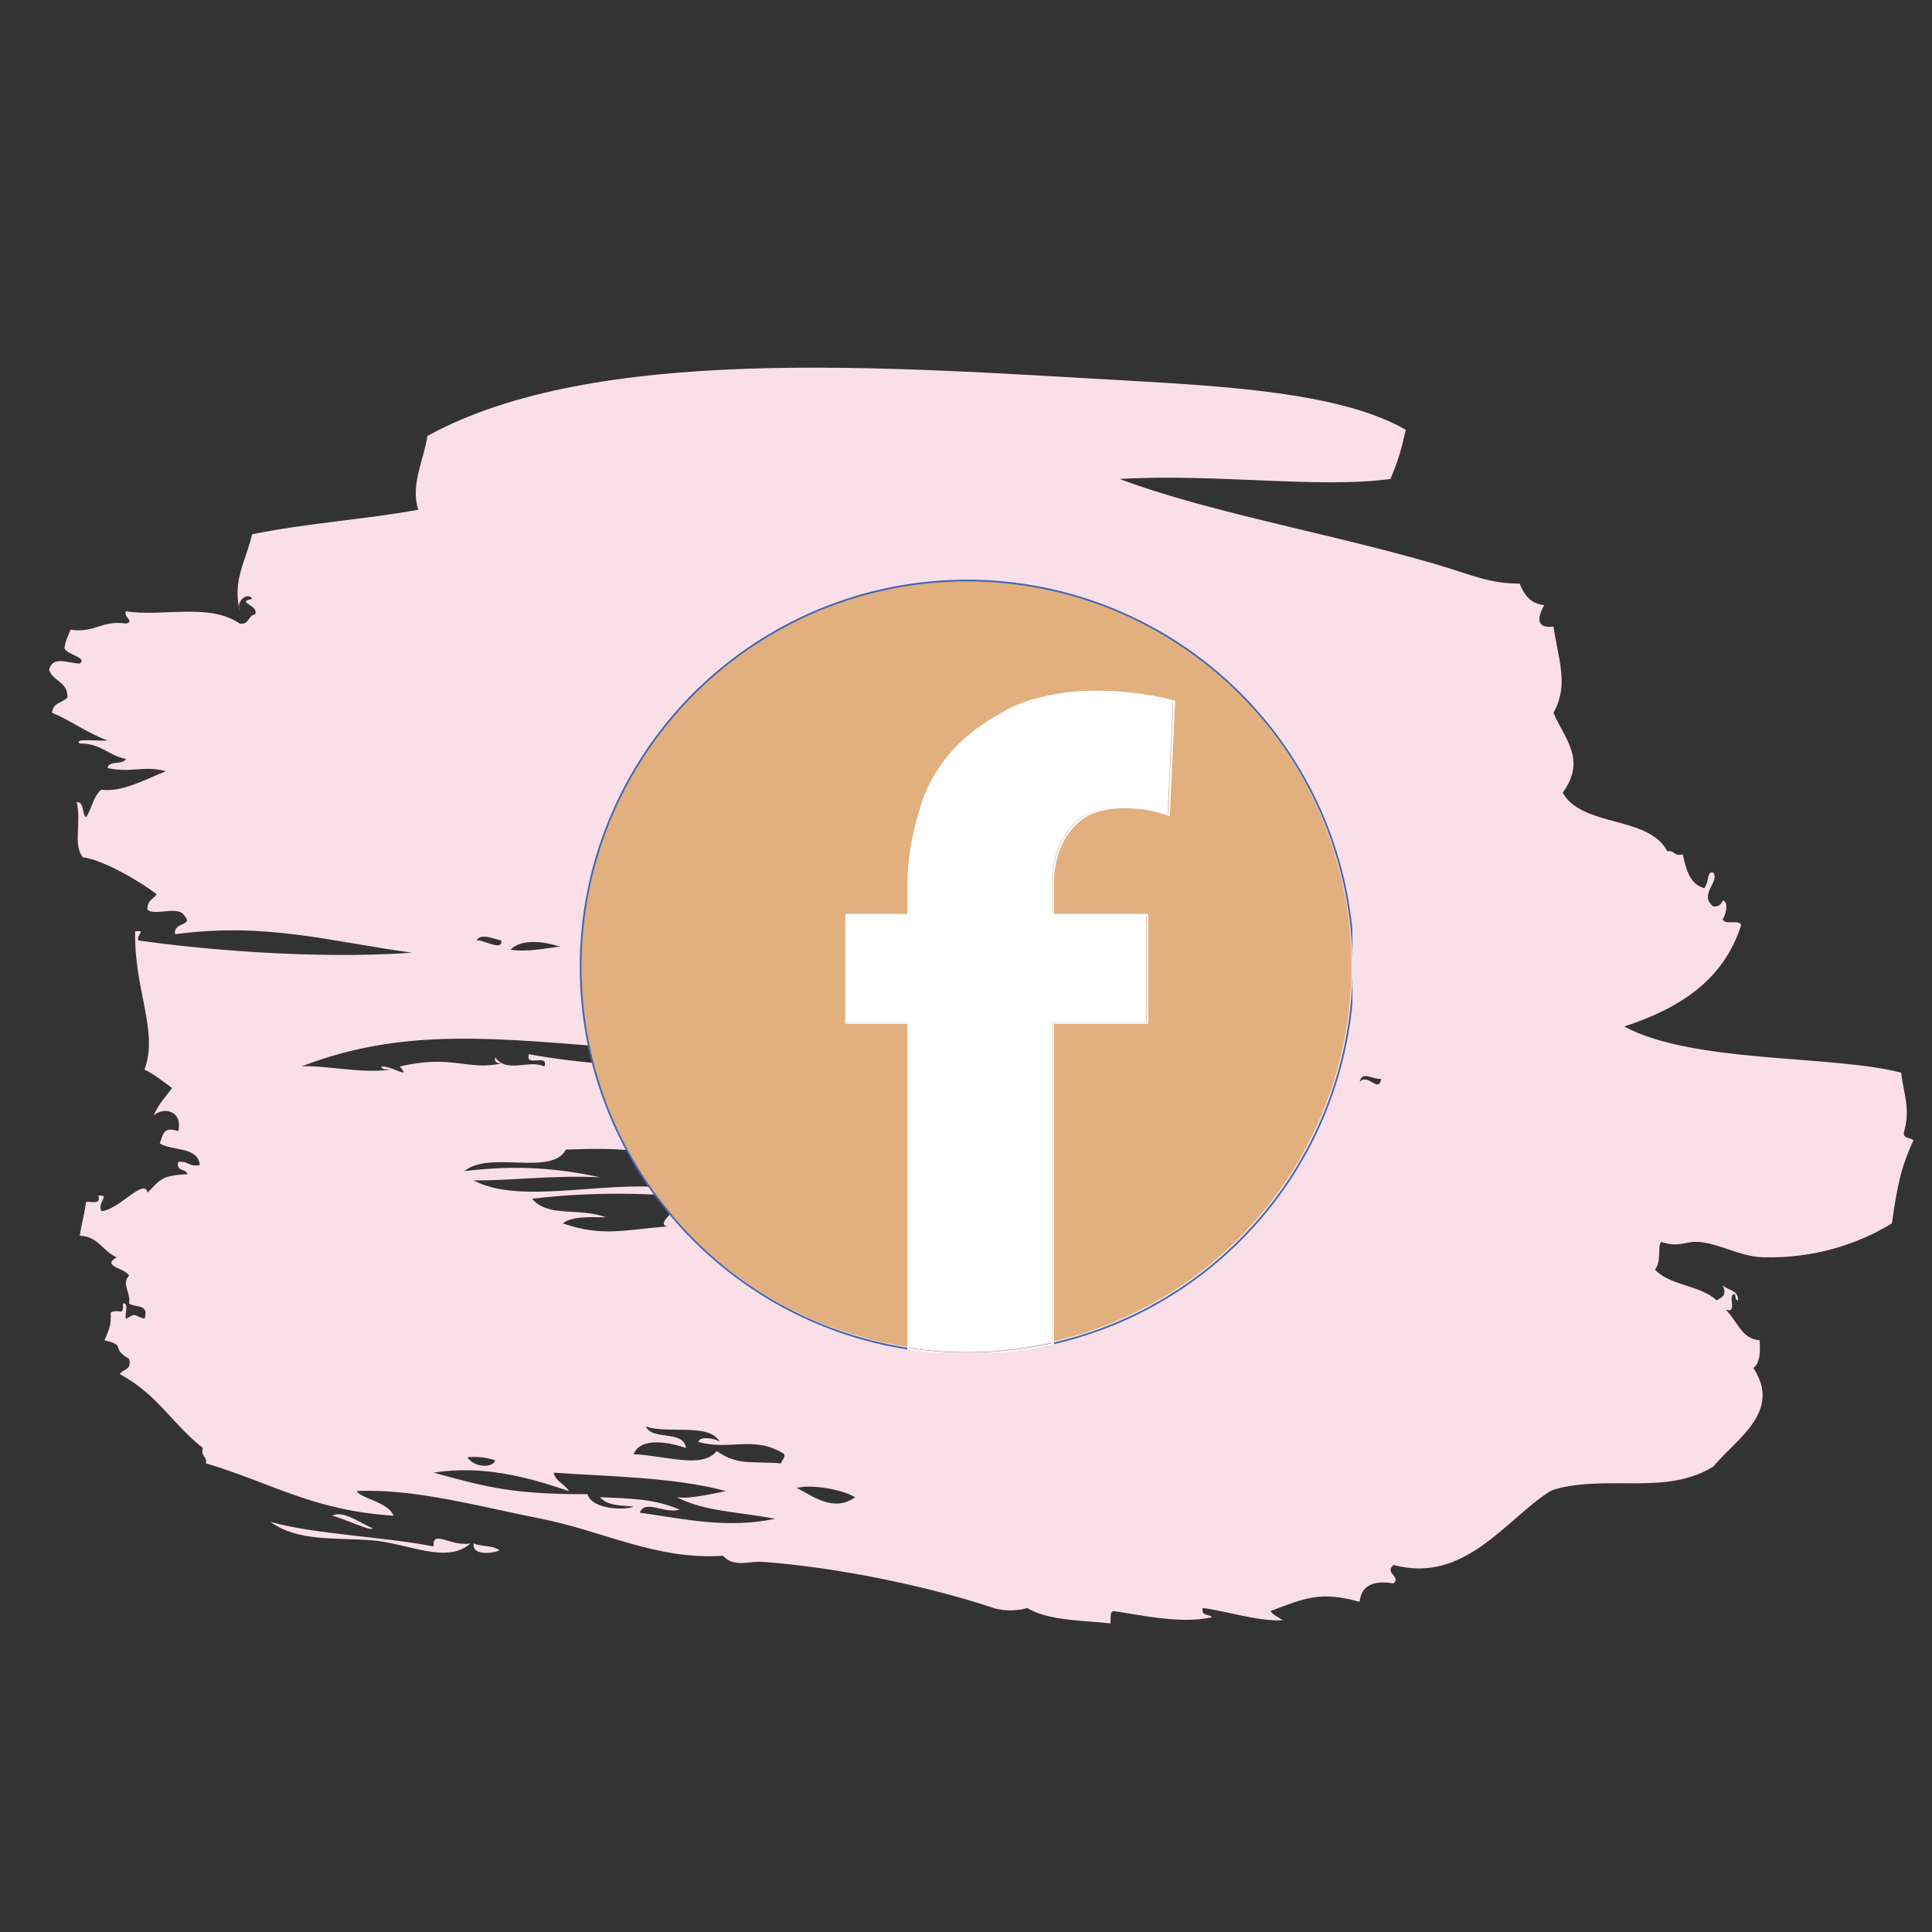
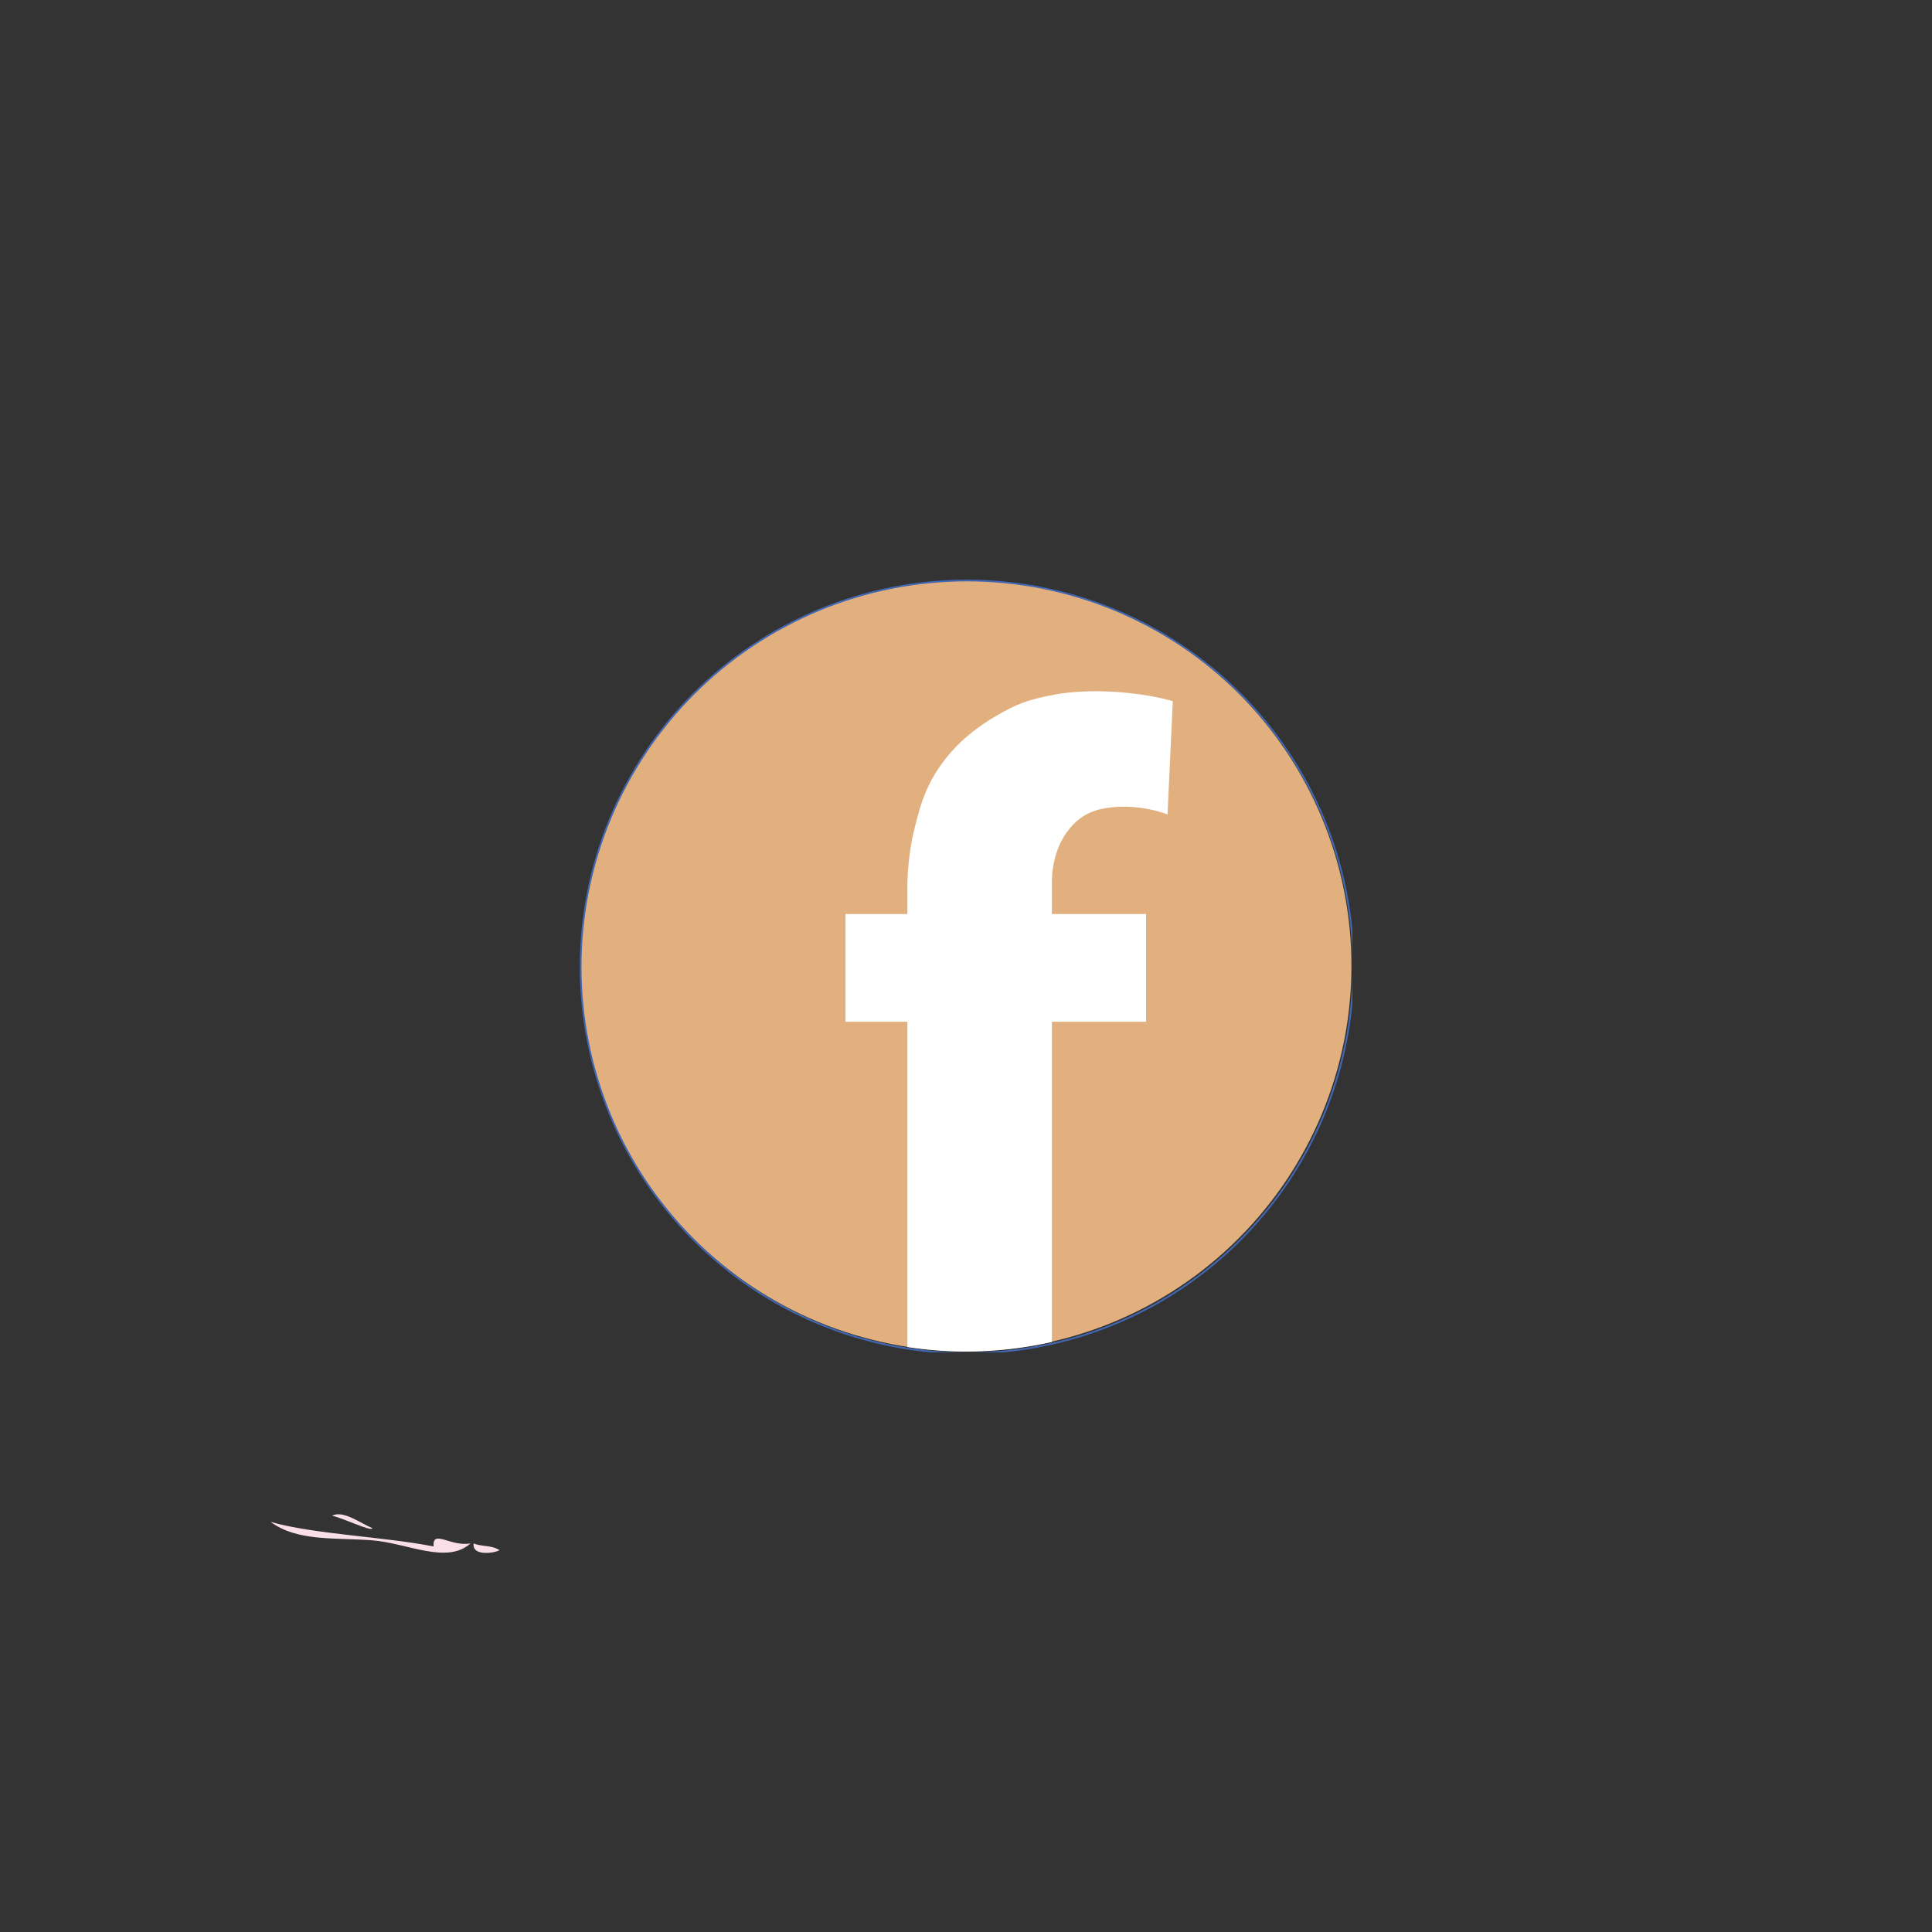
<svg xmlns="http://www.w3.org/2000/svg" width="200" zoomAndPan="magnify" viewBox="0 0 150 150" height="200" preserveAspectRatio="xMidYMid meet" version="1.0">
  <rect x="0" y="0" width="150" height="150" fill="#333333" stroke="none" />
  <defs>
    <clipPath id="22e8711a2e">
-       <path d="M 3.531 28.539 L 149 28.539 L 149 126.039 L 3.531 126.039 Z M 3.531 28.539 " clip-rule="nonzero" />
-     </clipPath>
+       </clipPath>
    <clipPath id="75798b1245">
      <path d="M 45 45 L 105 45 L 105 105 L 45 105 Z M 45 45 " clip-rule="nonzero" />
    </clipPath>
    <clipPath id="34d1024a9c">
      <path d="M 63 51 L 93 51 L 93 105 L 63 105 Z M 63 51 " clip-rule="nonzero" />
    </clipPath>
  </defs>
  <g clip-path="url(#22e8711a2e)">
-     <path fill="#fadfe8" d="M 133.031 67.758 C 133.527 68.449 131.848 69.488 133.031 70.383 C 133.441 70.395 133.652 70.207 133.75 69.906 C 134.281 70.008 133.938 71.176 133.75 71.34 C 133.852 71.879 135.016 71.348 135.184 71.816 C 133.828 76.117 130.363 78.305 126.105 79.699 C 131.48 82.59 142.242 81.883 147.605 83.281 C 147.82 85.082 148.328 86.02 147.844 87.82 C 147.676 88.461 148.336 88.281 148.559 88.539 C 147.578 90.633 147.293 92.152 146.887 94.984 C 144.109 96.68 140.699 97.719 136.855 97.613 C 135.016 97.562 133.227 96.391 131.598 96.418 C 130.766 96.434 130.234 96.852 128.969 96.418 C 128.664 96.824 129.031 97.883 128.492 98.57 C 129.629 99.82 132.055 99.785 133.27 100.957 C 133.887 100.652 134.023 100.465 133.75 99.766 C 134.102 100.207 134.984 100.121 134.941 100.957 C 134.711 100.953 134.758 100.668 134.703 100.48 C 134.027 100.441 134.992 102.043 133.988 101.676 C 134.988 102.723 135.203 103.918 136.613 104.062 C 136.691 105.016 136.629 105.828 136.137 106.215 C 138.371 109.629 134.781 111.727 133.031 113.855 C 129.461 116.078 125.199 114.562 121.09 115.531 C 121.004 115.551 120.512 115.68 120.375 115.766 C 116.949 117.902 113.734 123.008 108.191 121.5 C 107.453 122.141 108.816 122.41 108.191 122.934 C 106.578 122.676 105.676 123.125 105.566 124.367 C 102.527 123.523 101.344 124.062 98.637 125.082 C 98.871 125.406 99.273 125.559 99.594 125.801 C 97.645 125.887 95.34 125.105 93.383 124.844 C 93.219 125.484 93.875 125.305 94.098 125.559 C 91.793 126.109 88.676 125.41 86.457 125.082 C 86.133 125.156 86.258 125.68 86.219 126.039 C 84.57 125.836 81.316 125.863 79.77 124.844 C 79.254 125.016 78.051 125.148 77.141 124.844 C 71.91 123.102 64.938 121.688 59.227 121.262 C 58.133 121.18 57.02 121.75 56.121 120.785 C 51.039 121.152 46.785 118.859 42.027 117.918 C 37.078 116.938 32.16 115.555 27.695 115.766 C 27.965 116.332 30.09 116.574 30.562 117.68 C 24.215 117.262 21.148 115.145 15.992 113.617 C 16.09 113.043 15.555 113.098 15.754 112.422 C 13.367 110.555 12.27 108.289 9.305 106.691 C 9.516 106.27 10.273 106.387 10.02 105.496 C 8.508 104.633 9.895 104.473 8.109 104.062 C 8.363 103.441 8.688 102.891 8.586 101.914 C 9.258 101.531 9.605 102.312 9.543 101.195 C 10.059 101.156 9.652 102.043 9.781 102.391 C 10.629 101.922 10.254 102.082 11.215 102.391 C 11.621 101.188 10.457 101.555 10.02 101.195 C 10.164 100.309 9.406 99.688 10.02 99.047 C 9.734 98.438 7.828 98.336 9.062 97.613 C 7.98 97.184 7.664 95.988 6.195 95.941 C 6.406 94.582 6.512 94.562 6.676 93.316 C 7.098 93.262 7.871 93.555 7.629 92.836 C 8.609 92.727 7.531 93.348 7.871 94.031 C 9.16 93.988 11.234 91.379 11.453 92.598 C 12.422 91.641 12.441 91.262 14.555 91.164 C 14.457 90.707 13.633 90.977 13.84 90.211 C 14.594 90.094 14.684 90.641 15.512 90.449 C 15.367 89 13.395 89.383 12.406 88.777 C 12.691 87.871 12.797 87.496 13.84 87.82 C 14.211 86.156 12.594 85.926 11.93 86.625 C 12.266 85.766 12.855 85.164 13.363 84.477 C 12.668 83.977 12.023 83.426 11.215 83.043 C 12.332 80.043 10.383 76.801 10.496 72.297 C 11.414 72.25 10.582 72.488 10.738 73.012 C 15.25 73.672 24.23 74.512 31.996 73.969 C 25.504 73.07 20.578 71.59 13.602 72.535 C 13.398 71.582 15.078 71.887 14.32 71.102 C 13.891 70.266 11.988 71.152 11.453 70.625 C 11.395 69.926 11.902 69.801 12.168 69.43 C 10.504 68.172 7.801 66.715 6.434 66.562 C 5.645 65.566 6.336 64.012 5.957 62.262 C 6.57 62.289 6.34 63.152 6.676 63.457 C 7.129 62.797 7.242 61.797 7.871 61.309 C 9.426 61.551 11.398 60.465 12.883 59.875 C 11.082 59.414 10.316 60.027 8.348 59.637 C 8.43 59.004 9.562 59.422 9.777 58.922 C 8.43 58.68 7.828 57.691 6.195 57.727 C 5.617 57.285 7.773 57.566 8.348 57.488 C 6.773 56.914 5.562 55.973 4.047 55.34 C 4.07 54.562 4.867 54.566 5.242 54.145 C 5.273 52.914 4.094 52.902 3.809 51.996 C 4.109 50.895 5.164 51.477 6.195 51.52 C 6.816 51.039 5.152 50.828 5.004 50.324 C 5.082 49.766 5.289 49.336 5.48 48.891 C 7.355 49.172 7.902 48.129 9.777 48.414 C 10.496 48.254 9.551 47.902 9.777 47.457 C 12.617 47.918 16.215 46.777 18.617 48.414 C 19.367 48.523 19.25 47.77 19.812 47.695 C 20.125 46.98 18.242 46.746 19.574 46.5 C 19.289 45.93 18.277 46.617 18.617 47.457 C 18.027 45.02 19.074 43.629 19.574 41.484 C 23.66 40.637 28.293 40.332 32.473 39.578 C 31.844 37.633 32.926 35.656 33.188 33.844 C 46.172 26.723 68.672 28.48 87.41 29.543 C 95.5 30 104.203 30.531 109.148 33.367 C 108.797 34.883 108.598 35.656 107.953 37.188 C 102.402 37.945 94.344 36.75 86.934 37.188 C 94.051 39.875 104.441 41.629 112.492 44.113 C 114.066 44.602 115.809 45.336 117.984 45.309 C 118.332 46.16 118.809 46.875 119.895 46.98 C 119.496 47.684 119.059 48.836 120.613 48.652 C 121.023 51.359 121.805 53.18 120.613 55.344 C 121.484 57.398 123.191 58.953 121.328 61.551 C 122.852 64.25 128.008 63.312 129.449 66.09 C 130.027 65.992 129.969 66.527 130.645 66.328 C 130.914 67.492 131.188 68.652 132.316 68.957 C 132.742 68.434 132.477 67.594 133.031 67.758 Z M 105.566 84 C 106.211 83.277 107.039 84.93 107.234 83.762 C 106.523 83.824 105.781 83.094 105.566 84 Z M 98.16 82.328 C 98.422 83.188 100.664 83.316 101.504 82.805 C 100.461 82.723 99.25 81.562 98.16 82.328 Z M 95.77 82.086 C 96.59 81.82 97.699 83.285 97.922 82.086 C 97.027 82.406 96.27 81.375 95.77 82.086 Z M 90.992 67.996 C 92.59 68.184 95.887 69.109 96.965 68.234 C 94.789 68.078 92.531 67.188 90.992 67.996 Z M 64 77.551 C 63.043 77.676 65.016 78.379 64.957 78.504 C 64.977 78.465 63.996 78.621 64.242 78.742 C 65.254 79.258 66.293 78.578 67.586 78.742 C 69.414 78.977 71.309 80.379 72.602 79.223 C 76.008 80.512 79.504 80.004 82.871 80.414 C 86.93 80.91 91.691 82.43 94.578 81.609 C 92.508 81.086 89.395 80.727 87.41 79.461 C 87.594 79.406 87.883 79.453 87.887 79.223 C 85.648 78.754 82.293 78.129 80.246 78.266 C 80.605 78.859 82.301 78.121 82.633 78.742 C 81.883 79.402 80.832 78.34 80.246 78.984 C 81.367 79.211 82.543 79.391 83.109 80.176 C 81.672 79.633 79.57 79.746 80.004 78.504 C 75.715 78.758 69.793 76.773 67.105 78.027 C 67.68 78.184 69.602 78.219 69.016 78.742 C 67.199 78.492 65.234 78.387 64 77.551 Z M 89.559 63.457 C 77.586 61.641 61.93 60.977 50.387 61.547 C 61.707 62.203 74.605 61.98 85.738 64.652 C 85.457 64.688 85.059 64.609 85.023 64.891 C 87.016 63.75 88.738 66.168 91.23 65.605 C 90.965 64.844 90.191 64.402 89.559 63.457 Z M 77.855 92.121 C 79.055 91.957 79.781 92.262 80.484 92.598 C 80.672 91.234 77.988 91.078 77.855 92.121 Z M 71.406 93.555 C 71.035 94.562 72.73 93.5 72.359 94.508 C 72.055 94.18 71.324 94.273 70.691 94.27 C 71.344 93.609 70.34 94.047 70.211 93.555 C 70.57 93.516 71.094 93.641 71.168 93.316 C 70.047 93.188 69.266 93.09 67.824 92.84 C 67.934 93.688 69.402 93.168 69.496 94.035 C 67.539 93.551 65.844 93.004 63.762 93.555 C 68.379 94.613 73.746 95.582 78.332 95.945 C 78.238 95.133 77.602 95.551 78.332 94.988 C 78.148 94.934 77.863 94.984 77.859 94.75 C 76.809 94.578 78.051 95.223 77.379 95.227 C 75.609 93.945 73.473 94.227 71.406 93.555 Z M 72.121 91.406 C 73.488 91.551 74.555 92 76.184 91.879 C 74.703 90.969 74.609 91.227 72.121 91.406 Z M 68.301 83.52 C 68.812 83.691 71.102 84.211 70.93 83.52 C 69.879 83.84 68.953 82.809 68.301 83.52 Z M 62.09 82.805 C 63.426 84.164 66.043 82.805 67.824 83.762 C 67.59 82.48 65.047 83.512 64.48 82.566 C 66.555 82.484 68.402 82.625 70.211 82.805 C 63.535 81.098 54.391 80.254 47.996 81.133 C 48.254 81.121 48.605 81.246 48.234 81.371 C 38.719 80.637 31.363 79.699 23.395 82.805 C 24.875 82.645 28.199 83.391 30.32 83.043 C 30.043 83.008 29.645 83.086 29.605 82.805 C 30.414 82.73 31.98 83.879 31.039 82.805 C 35.09 81.832 36.32 83.156 38.922 82.566 C 38.629 82.539 38.355 82.492 38.445 82.09 C 39.367 83.383 41.098 82.223 42.266 82.805 C 42.633 81.723 40.707 82.93 41.074 81.848 C 47.91 83.129 56.637 82.984 62.09 82.805 Z M 54.688 84.477 C 58.371 85.602 63.402 85.18 67.344 85.191 C 63.402 84.742 59.207 84.047 54.688 84.477 Z M 61.852 115.527 C 63.039 116.086 64.684 117.473 66.391 116.246 C 65.406 115.633 62.961 115.219 61.852 115.527 Z M 62.09 77.551 C 62.387 79.012 62.422 77.848 63.762 78.266 C 63.781 77.453 62.875 77.559 62.09 77.551 Z M 59.699 78.266 C 59.816 77.84 59.957 78.371 60.176 78.504 C 60.59 78.008 61.555 78.434 62.09 78.266 C 61.754 78.203 61.816 77.742 61.613 77.551 C 60.688 77.68 60.445 77.125 59.465 77.312 C 59.766 77.91 59.344 78.059 59.699 78.266 Z M 52.535 90.688 C 52.816 90.648 53.215 90.727 53.25 90.449 C 50.414 89.234 48.227 89.098 43.938 89.254 C 42.816 91.352 38.043 89.289 36.055 90.926 C 40.113 90.43 43.273 90.691 46.562 91.402 C 42.66 91.23 39.574 91.691 36.77 91.641 C 39.852 93.301 45.117 92.109 49.668 92.117 C 54.004 92.129 58.418 92.828 62.09 92.594 C 58.926 91.969 55.055 91.219 52.535 90.688 Z M 54.207 111.945 C 54.359 111.434 55.68 111.723 55.883 111.945 C 55.07 110.445 51.848 111.359 50.148 110.754 C 50.625 111.863 53.086 111 53.254 112.422 C 52.062 112.004 49.754 111.508 49.191 112.902 C 51.711 113.02 54.539 114.066 55.641 112.66 C 57.309 113.805 58.266 113.43 60.656 113.617 C 60.668 113.312 60.961 113.289 60.895 112.902 C 58.578 111.398 56.688 112.66 54.207 111.945 Z M 46.562 116.246 C 49.082 116.34 50.809 116.379 52.773 117.203 C 51.516 117.578 50.148 116.359 49.668 117.441 C 53.172 117.945 56.492 118.699 60.176 117.918 C 57.125 117.336 54.852 117.391 52.535 116.246 C 53.566 116.387 55.051 116.02 56.359 115.77 C 52.445 114.684 46.988 114.625 42.98 114.336 C 43.148 115.047 43.859 115.207 44.176 115.77 C 40.957 114.672 37.465 113.734 33.664 114.336 C 37.926 115.512 39.973 116.023 45.609 116.008 C 46.008 117.277 48.723 117.242 49.191 116.965 C 47.699 116.863 47.203 116.836 46.562 116.246 Z M 56.598 77.789 C 57.293 78.082 58.383 77.664 59.223 78.266 C 59.137 76.938 57.441 77.426 56.598 77.789 Z M 59.465 76.594 C 58.738 76.742 57.406 76.289 57.074 76.832 C 57.98 76.949 59.145 77.746 59.465 76.594 Z M 56.836 73.965 C 57.973 73.539 58.051 74.156 58.984 74.441 C 59.016 73.734 57.031 72.902 56.836 73.965 Z M 51.82 95.227 C 51.051 95.113 52.012 94.145 52.773 93.793 C 52.906 94.797 56.492 93.762 54.926 94.984 C 56.758 94.785 57.785 95.406 58.746 94.984 C 58.035 94.262 56.301 94.566 55.641 93.793 C 55.934 93.766 56.207 93.719 56.117 93.316 C 52.074 92.582 46.18 92.461 41.309 93.074 C 42.57 94.547 44.902 93.73 47.043 94.508 C 45.766 94.504 44.398 94.414 43.699 94.984 C 46.812 96.078 48.699 95.434 51.82 95.227 Z M 54.926 73.73 C 55.109 73.676 55.395 73.723 55.402 73.488 C 53.551 73.578 50.531 72.594 49.191 73.73 C 49.992 73.586 50.797 73.812 50.148 74.445 C 51.707 73.793 54.008 75.012 55.641 74.207 C 55.359 74.09 55.098 73.949 54.926 73.73 Z M 39.637 73.73 C 40.797 73.941 42.445 73.625 43.461 73.488 C 42.305 73.121 40.523 72.832 39.637 73.73 Z M 37.008 73.012 C 37.566 72.949 39.047 73.906 38.918 73.012 C 38.473 72.957 37.336 72.395 37.008 73.012 Z M 36.293 113.141 C 36.766 113.922 38.254 114.023 38.441 113.379 C 37.848 113.18 37.164 113.066 36.293 113.141 Z M 36.293 113.141 " fill-opacity="1" fill-rule="evenodd" />
-   </g>
+     </g>
  <path fill="#fadfe8" d="M 38.684 120.305 C 39.293 120.355 36.613 121.102 36.77 119.828 C 37.316 120.078 38.211 119.98 38.684 120.305 Z M 38.684 120.305 " fill-opacity="1" fill-rule="evenodd" />
  <path fill="#fadfe8" d="M 33.664 120.066 C 33.559 118.688 35.008 120.121 36.531 119.828 C 34.699 121.484 31.625 119.801 28.887 119.59 C 26 119.367 23.082 119.699 21.004 118.156 C 24.324 119.117 29.832 119.309 33.664 120.066 Z M 33.664 120.066 " fill-opacity="1" fill-rule="evenodd" />
  <path fill="#fadfe8" d="M 28.887 118.633 C 28.992 119 26.684 117.879 25.781 117.68 C 26.648 117.219 28.031 118.293 28.887 118.633 Z M 28.887 118.633 " fill-opacity="1" fill-rule="evenodd" />
  <path fill="#e1b07e" d="M 104.926 74.992 C 104.926 75.973 104.879 76.949 104.781 77.926 C 104.688 78.902 104.543 79.871 104.352 80.832 C 104.16 81.793 103.922 82.742 103.637 83.68 C 103.352 84.617 103.023 85.539 102.648 86.445 C 102.273 87.352 101.855 88.234 101.391 89.102 C 100.93 89.965 100.426 90.805 99.883 91.621 C 99.34 92.434 98.754 93.219 98.133 93.977 C 97.512 94.734 96.855 95.461 96.16 96.152 C 95.469 96.848 94.742 97.504 93.984 98.125 C 93.227 98.75 92.441 99.332 91.625 99.875 C 90.812 100.422 89.973 100.922 89.105 101.387 C 88.242 101.848 87.359 102.266 86.453 102.641 C 85.547 103.016 84.625 103.348 83.688 103.629 C 82.75 103.914 81.801 104.152 80.84 104.344 C 79.879 104.535 78.91 104.68 77.934 104.773 C 76.957 104.871 75.98 104.918 75 104.918 C 74.02 104.918 73.043 104.871 72.066 104.773 C 71.09 104.68 70.121 104.535 69.16 104.344 C 68.199 104.152 67.25 103.914 66.312 103.629 C 65.375 103.348 64.453 103.016 63.547 102.641 C 62.641 102.266 61.758 101.848 60.895 101.387 C 60.027 100.922 59.188 100.422 58.375 99.875 C 57.559 99.332 56.773 98.75 56.016 98.125 C 55.258 97.504 54.531 96.848 53.84 96.152 C 53.145 95.461 52.488 94.734 51.867 93.977 C 51.246 93.219 50.66 92.434 50.117 91.621 C 49.574 90.805 49.07 89.965 48.609 89.102 C 48.145 88.234 47.727 87.352 47.352 86.445 C 46.977 85.539 46.648 84.617 46.363 83.68 C 46.078 82.742 45.84 81.793 45.648 80.832 C 45.457 79.871 45.312 78.902 45.219 77.926 C 45.121 76.949 45.074 75.973 45.074 74.992 C 45.074 74.012 45.121 73.035 45.219 72.059 C 45.312 71.086 45.457 70.117 45.648 69.156 C 45.84 68.195 46.078 67.242 46.363 66.305 C 46.648 65.367 46.977 64.445 47.352 63.543 C 47.727 62.637 48.145 61.75 48.609 60.887 C 49.07 60.023 49.574 59.184 50.117 58.367 C 50.66 57.551 51.246 56.766 51.867 56.008 C 52.488 55.25 53.145 54.527 53.84 53.832 C 54.531 53.141 55.258 52.48 56.016 51.859 C 56.773 51.238 57.559 50.656 58.375 50.109 C 59.188 49.566 60.027 49.062 60.895 48.602 C 61.758 48.141 62.641 47.719 63.547 47.344 C 64.453 46.969 65.375 46.641 66.312 46.355 C 67.25 46.07 68.199 45.832 69.16 45.641 C 70.121 45.449 71.09 45.309 72.066 45.211 C 73.043 45.117 74.02 45.066 75 45.066 C 75.98 45.066 76.957 45.117 77.934 45.211 C 78.91 45.309 79.879 45.449 80.84 45.641 C 81.801 45.832 82.75 46.07 83.688 46.355 C 84.625 46.641 85.547 46.969 86.453 47.344 C 87.359 47.719 88.242 48.141 89.105 48.602 C 89.973 49.062 90.812 49.566 91.625 50.109 C 92.441 50.656 93.227 51.238 93.984 51.859 C 94.742 52.48 95.469 53.141 96.16 53.832 C 96.855 54.527 97.512 55.25 98.133 56.008 C 98.754 56.766 99.34 57.551 99.883 58.367 C 100.426 59.184 100.93 60.023 101.391 60.887 C 101.855 61.75 102.273 62.637 102.648 63.543 C 103.023 64.445 103.352 65.367 103.637 66.305 C 103.922 67.242 104.16 68.195 104.352 69.156 C 104.543 70.117 104.688 71.086 104.781 72.059 C 104.879 73.035 104.926 74.012 104.926 74.992 Z M 104.926 74.992 " fill-opacity="1" fill-rule="nonzero" />
  <g clip-path="url(#75798b1245)">
    <path stroke-linecap="butt" transform="matrix(0.135, 0, 0, 0.135, 42.609, 43.397)" fill="none" stroke-linejoin="miter" d="M 462.699 234.592 C 462.699 241.872 462.351 249.123 461.626 256.374 C 460.93 263.625 459.857 270.818 458.435 277.953 C 457.014 285.088 455.245 292.136 453.128 299.097 C 451.01 306.058 448.574 312.903 445.79 319.631 C 443.005 326.36 439.902 332.915 436.45 339.354 C 433.028 345.764 429.286 352 425.255 358.062 C 421.223 364.094 416.873 369.924 412.261 375.551 C 407.65 381.178 402.777 386.573 397.614 391.706 C 392.481 396.869 387.086 401.742 381.459 406.353 C 375.832 410.994 370.003 415.315 363.941 419.347 C 357.908 423.407 351.672 427.12 345.233 430.571 C 338.823 433.994 332.268 437.097 325.54 439.882 C 318.811 442.666 311.966 445.131 305.005 447.22 C 298.044 449.337 290.996 451.106 283.861 452.527 C 276.726 453.949 269.533 455.022 262.282 455.718 C 255.031 456.443 247.78 456.791 240.5 456.791 C 233.22 456.791 225.969 456.443 218.718 455.718 C 211.467 455.022 204.274 453.949 197.139 452.527 C 190.004 451.106 182.956 449.337 175.995 447.22 C 169.034 445.131 162.189 442.666 155.461 439.882 C 148.732 437.097 142.177 433.994 135.767 430.571 C 129.328 427.12 123.092 423.407 117.059 419.347 C 110.998 415.315 105.168 410.994 99.541 406.353 C 93.914 401.742 88.52 396.869 83.386 391.706 C 78.223 386.573 73.351 381.178 68.739 375.551 C 64.127 369.924 59.777 364.094 55.745 358.062 C 51.714 352 47.972 345.764 44.55 339.354 C 41.098 332.915 37.995 326.36 35.21 319.631 C 32.426 312.903 29.99 306.058 27.872 299.097 C 25.755 292.136 23.986 285.088 22.565 277.953 C 21.143 270.818 20.07 263.625 19.374 256.374 C 18.649 249.123 18.301 241.872 18.301 234.592 C 18.301 227.312 18.649 220.061 19.374 212.81 C 20.07 205.588 21.143 198.395 22.565 191.26 C 23.986 184.125 25.755 177.048 27.872 170.087 C 29.99 163.126 32.426 156.281 35.21 149.582 C 37.995 142.853 41.098 136.269 44.55 129.859 C 47.972 123.449 51.714 117.213 55.745 111.151 C 59.777 105.09 64.127 99.26 68.739 93.633 C 73.351 88.006 78.223 82.641 83.386 77.478 C 88.52 72.344 93.914 67.442 99.541 62.831 C 105.168 58.219 110.998 53.898 117.059 49.837 C 123.092 45.806 129.328 42.064 135.767 38.642 C 142.177 35.219 148.732 32.087 155.461 29.302 C 162.189 26.518 169.034 24.082 175.995 21.964 C 182.956 19.847 190.004 18.078 197.139 16.657 C 204.274 15.235 211.467 14.191 218.718 13.466 C 225.969 12.77 233.22 12.393 240.5 12.393 C 247.78 12.393 255.031 12.77 262.282 13.466 C 269.533 14.191 276.726 15.235 283.861 16.657 C 290.996 18.078 298.044 19.847 305.005 21.964 C 311.966 24.082 318.811 26.518 325.54 29.302 C 332.268 32.087 338.823 35.219 345.233 38.642 C 351.672 42.064 357.908 45.806 363.941 49.837 C 370.003 53.898 375.832 58.219 381.459 62.831 C 387.086 67.442 392.481 72.344 397.614 77.478 C 402.777 82.641 407.65 88.006 412.261 93.633 C 416.873 99.26 421.223 105.09 425.255 111.151 C 429.286 117.213 433.028 123.449 436.45 129.859 C 439.902 136.269 443.005 142.853 445.79 149.582 C 448.574 156.281 451.01 163.126 453.128 170.087 C 455.245 177.048 457.014 184.125 458.435 191.26 C 459.857 198.395 460.93 205.588 461.626 212.81 C 462.351 220.061 462.699 227.312 462.699 234.592 Z M 462.699 234.592 " stroke="#4267b2" stroke-width="1" stroke-opacity="1" stroke-miterlimit="10" />
  </g>
  <path fill="#ffffff" d="M 82.031 53.902 C 79.645 54.332 78.824 54.738 77.453 55.52 C 75.984 56.355 74.961 57.23 74.258 57.941 C 71.969 60.312 71.457 62.523 71.027 64.23 C 70.379 66.75 70.449 69.121 70.449 69.121 L 70.449 70.965 L 65.641 70.965 L 65.641 79.328 L 70.449 79.328 L 70.449 104.582 C 71.93 104.812 73.453 104.934 75 104.934 C 77.289 104.934 79.523 104.676 81.668 104.191 L 81.668 79.328 L 88.98 79.328 L 88.98 70.965 L 81.668 70.965 L 81.668 69.188 C 81.668 69.188 81.668 68.867 81.668 68.824 C 81.668 68.785 81.668 68.73 81.668 68.691 C 81.668 68.328 81.68 67.789 81.762 67.316 C 81.965 66.09 82.379 65.133 83.082 64.285 C 83.891 63.316 84.832 62.898 85.883 62.738 C 88.48 62.332 90.648 63.234 90.648 63.234 L 91.055 54.441 C 91.055 54.441 89.426 53.914 86.73 53.727 C 84.832 53.594 83.148 53.699 82.031 53.902 Z M 82.031 53.902 " fill-opacity="1" fill-rule="nonzero" />
  <g clip-path="url(#34d1024a9c)">
-     <path stroke-linecap="butt" transform="matrix(0.135, 0, 0, 0.135, 42.609, 43.397)" fill="none" stroke-linejoin="miter" d="M 292.707 78 C 274.986 81.19 268.895 84.207 258.715 90.008 C 247.809 96.214 240.21 102.711 234.989 107.99 C 217.993 125.595 214.194 142.012 211.003 154.686 C 206.188 173.394 206.71 190.999 206.71 190.999 L 206.71 204.689 L 171.007 204.689 L 171.007 266.786 L 206.71 266.786 L 206.71 454.297 C 217.703 456.008 229.014 456.907 240.5 456.907 C 257.496 456.907 274.087 454.993 290.01 451.396 L 290.01 266.786 L 344.305 266.786 L 344.305 204.689 L 290.01 204.689 L 290.01 191.492 C 290.01 191.492 290.01 189.114 290.01 188.795 C 290.01 188.505 290.01 188.099 290.01 187.809 C 290.01 185.111 290.097 181.109 290.706 177.599 C 292.214 168.492 295.288 161.386 300.509 155.092 C 306.513 147.899 313.503 144.796 321.305 143.607 C 340.593 140.59 356.69 147.29 356.69 147.29 L 359.706 82.002 C 359.706 82.002 347.611 78.087 327.599 76.695 C 313.503 75.709 301.002 76.492 292.707 78 Z M 292.707 78 " stroke="#ffffff" stroke-width="1" stroke-opacity="1" stroke-miterlimit="10" />
-   </g>
+     </g>
</svg>